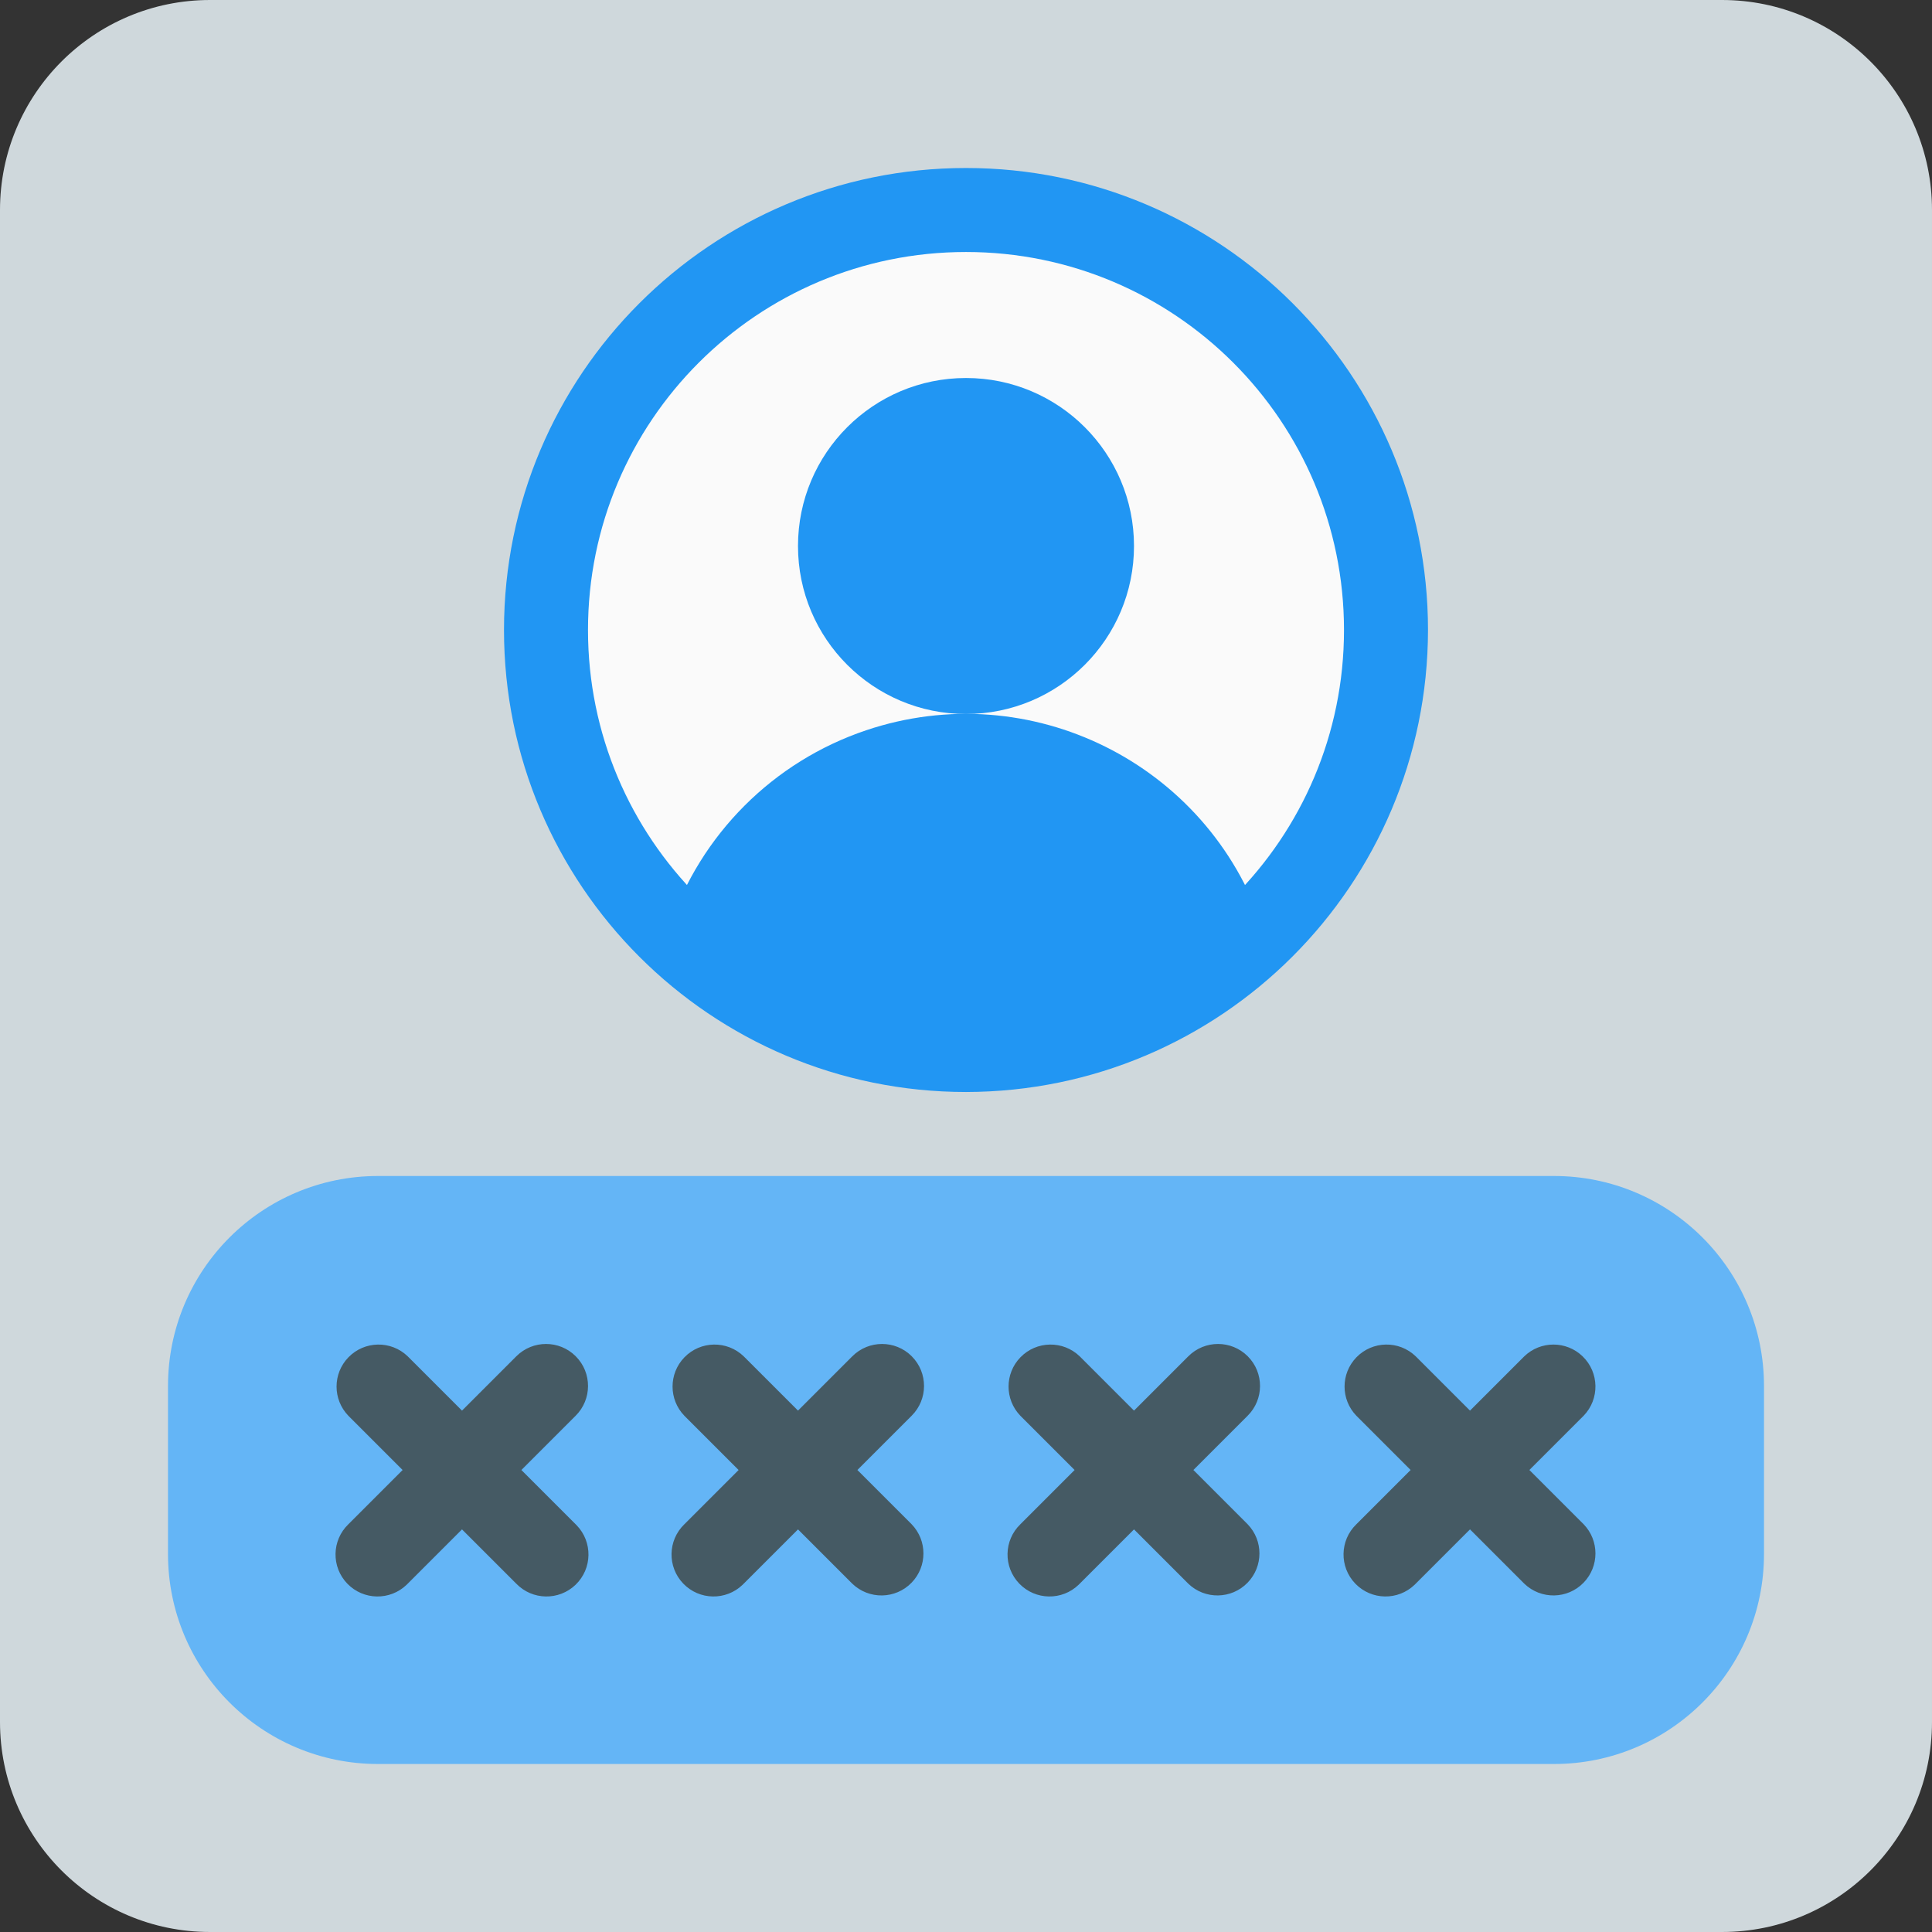
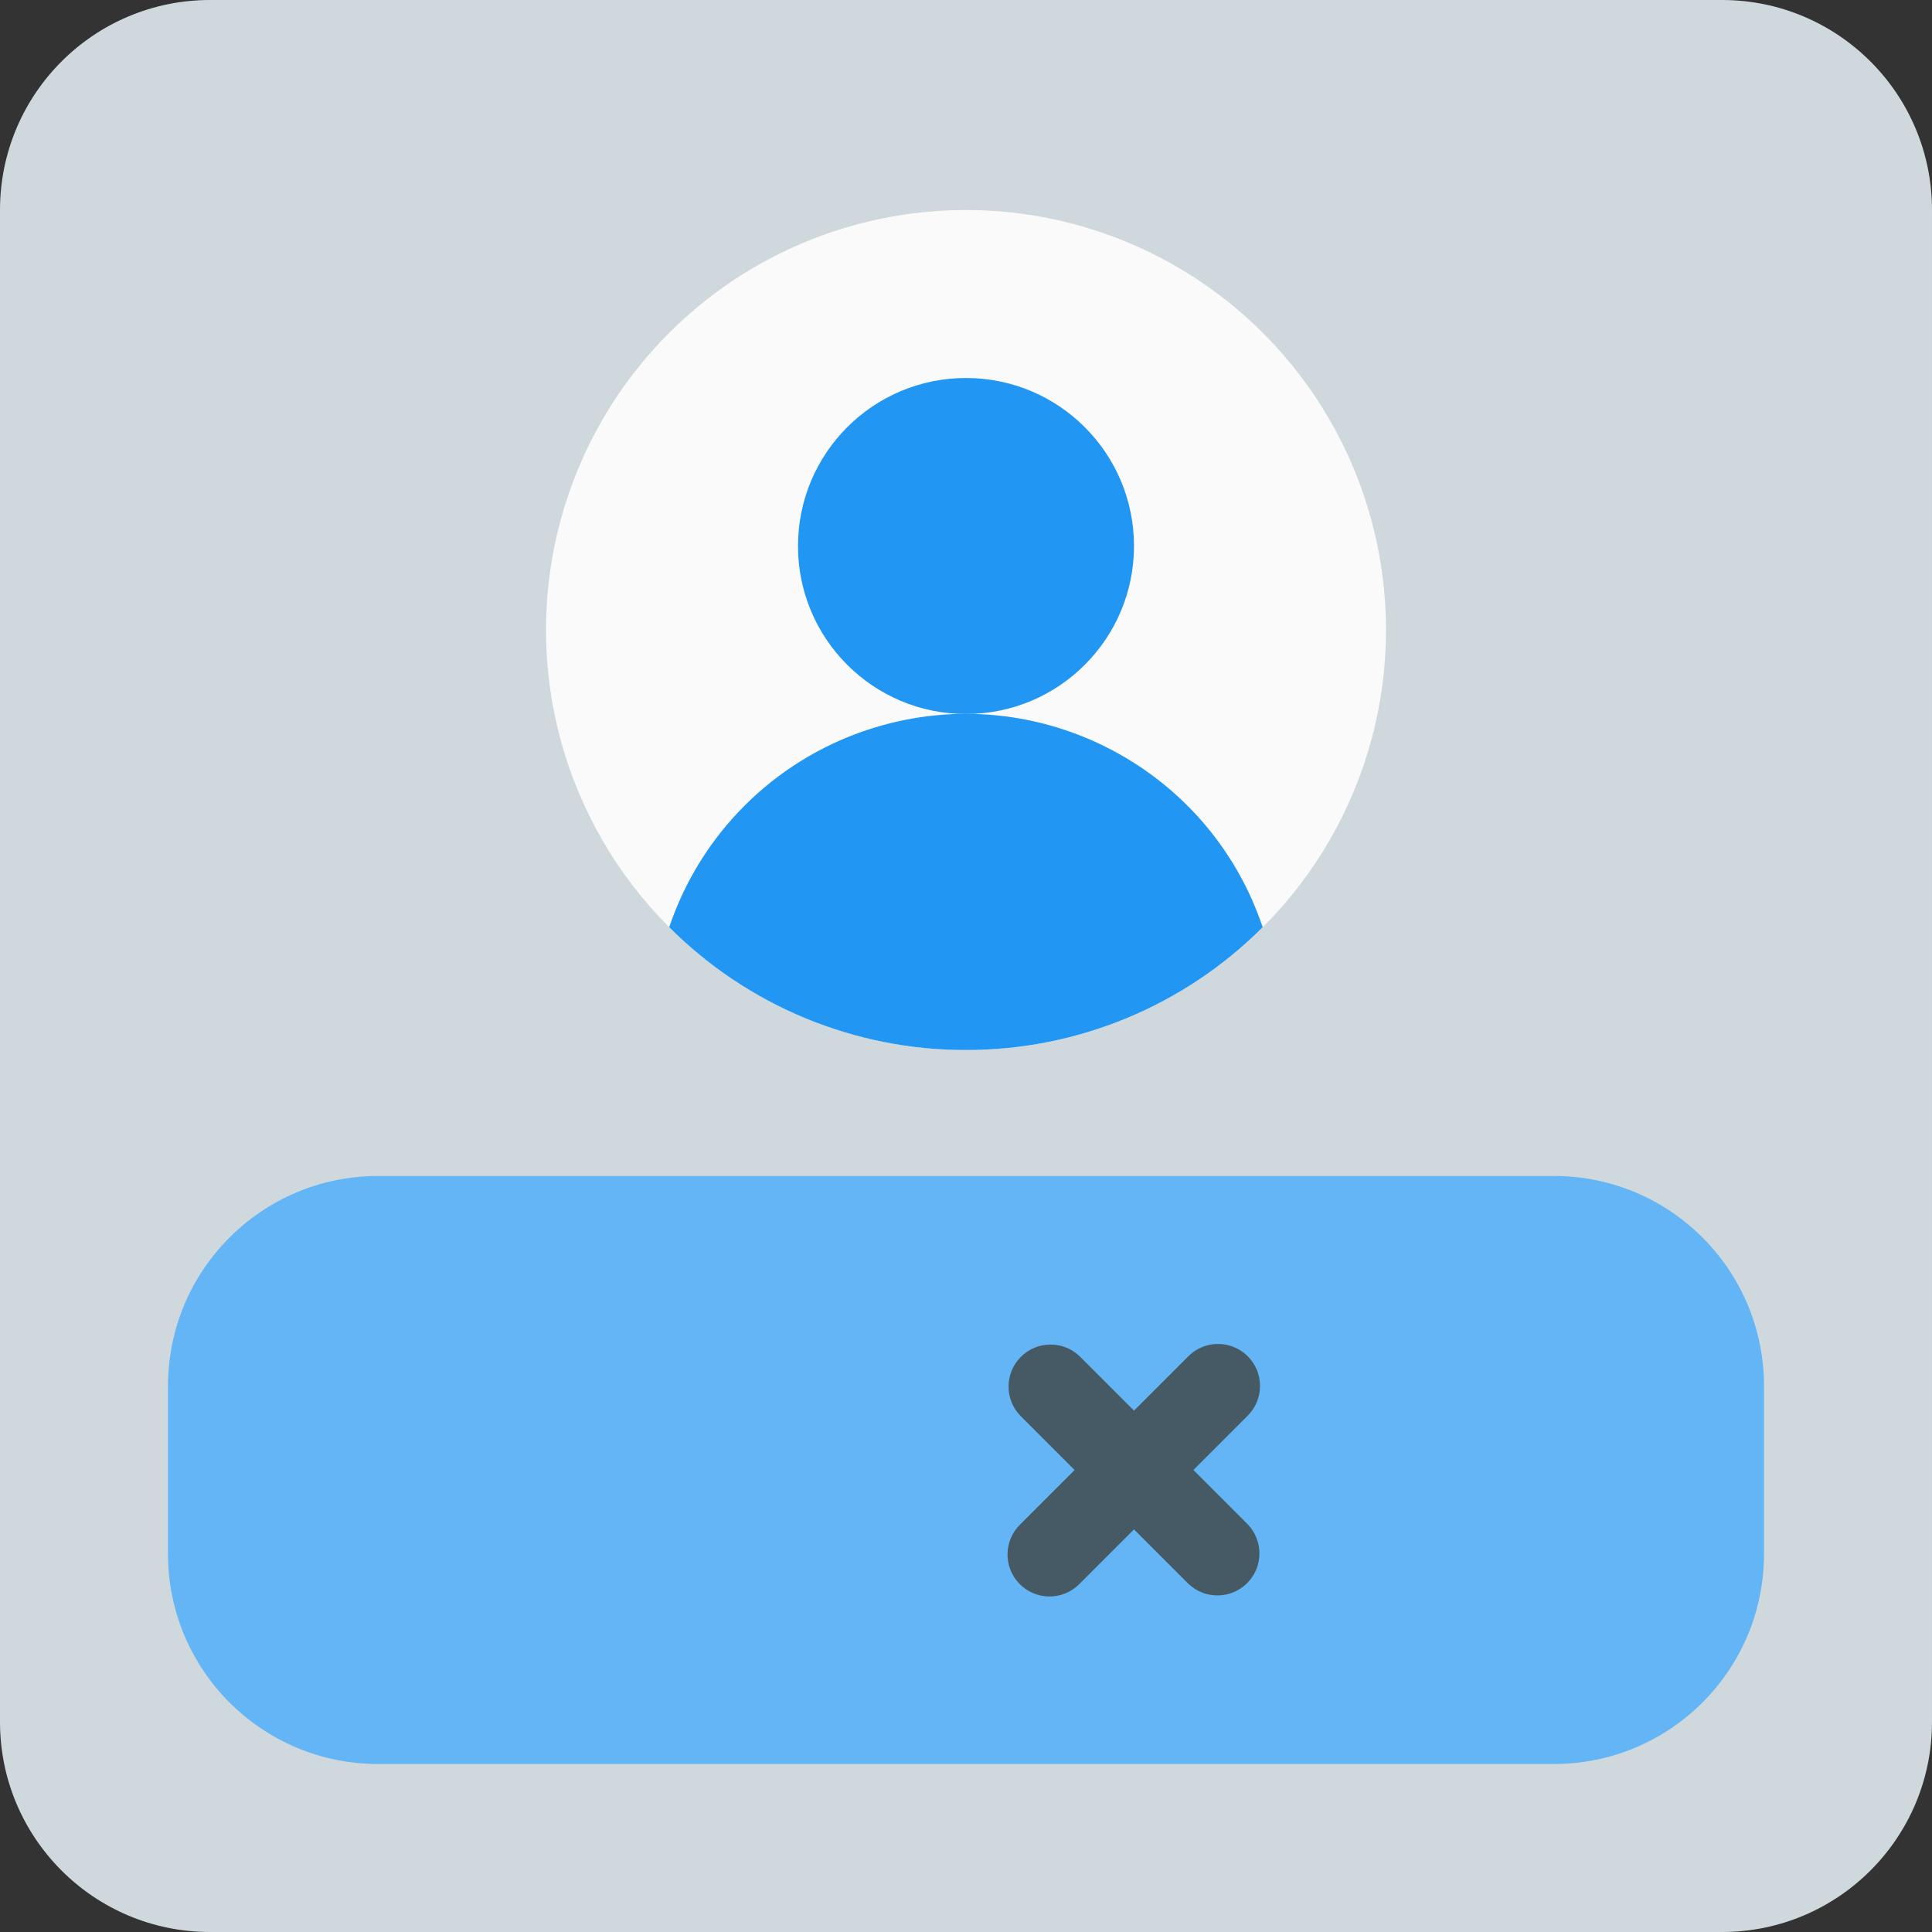
<svg xmlns="http://www.w3.org/2000/svg" version="1.1" id="Capa_1" x="0px" y="0px" viewBox="0 0 490.667 490.667" style="enable-background:new 0 0 490.667 490.667;" xml:space="preserve">
  <rect x="0" y="0" width="490.667" height="490.667" fill="#333333" stroke="none" />
  <path style="fill:#CFD8DC;" d="M53.333,0h384c29.455,0,53.333,23.878,53.333,53.333v384c0,29.455-23.878,53.333-53.333,53.333h-384  C23.878,490.667,0,466.789,0,437.333v-384C0,23.878,23.878,0,53.333,0z" />
  <path style="fill:#64B5F6;" d="M96,298.667h298.667C424.122,298.667,448,322.545,448,352v42.667  C448,424.122,424.122,448,394.667,448H96c-29.455,0-53.333-23.878-53.333-53.333V352C42.667,322.545,66.545,298.667,96,298.667z" />
  <circle style="fill:#FAFAFA;" cx="245.333" cy="160" r="106.667" />
  <g>
-     <path style="fill:#2196F3;" d="M245.333,277.333C180.532,277.333,128,224.801,128,160S180.532,42.667,245.333,42.667   S362.667,95.199,362.667,160C362.584,224.767,310.101,277.251,245.333,277.333z M245.333,64c-53.019,0-96,42.981-96,96   s42.981,96,96,96s96-42.981,96-96S298.353,64,245.333,64z" />
    <circle style="fill:#2196F3;" cx="245.333" cy="138.667" r="42.667" />
    <path style="fill:#2196F3;" d="M245.333,266.667c28.264,0.031,55.377-11.191,75.349-31.189c-14-41.62-59.089-64.011-100.71-50.01   c-23.575,7.93-42.08,26.436-50.01,50.01C189.941,255.481,217.062,266.704,245.333,266.667z" />
  </g>
  <g>
-     <path style="fill:#455A64;" d="M146.219,344.448c-4.165-4.164-10.917-4.164-15.083,0l-13.803,13.803l-13.781-13.781   c-4.237-4.093-10.99-3.975-15.083,0.262c-3.993,4.134-3.993,10.687,0,14.821l13.781,13.781l-13.781,13.781   c-4.237,4.093-4.355,10.845-0.262,15.083c4.093,4.237,10.845,4.354,15.083,0.262c0.089-0.086,0.176-0.173,0.262-0.262   l13.781-13.781l13.781,13.781c4.093,4.237,10.845,4.354,15.083,0.262c4.237-4.093,4.354-10.845,0.262-15.083   c-0.086-0.089-0.173-0.176-0.262-0.262l-13.781-13.781l13.781-13.781c4.177-4.154,4.195-10.908,0.04-15.085   C146.231,344.461,146.225,344.454,146.219,344.448z" />
-     <path style="fill:#455A64;" d="M231.552,344.448c-4.165-4.164-10.917-4.164-15.083,0l-13.803,13.803l-13.781-13.781   c-4.237-4.093-10.99-3.975-15.083,0.262c-3.993,4.134-3.993,10.687,0,14.821l13.781,13.781l-13.781,13.781   c-4.237,4.093-4.355,10.845-0.262,15.083c4.093,4.237,10.845,4.354,15.083,0.262c0.089-0.086,0.176-0.173,0.262-0.262   l13.781-13.781l13.781,13.781c4.237,4.093,10.99,3.975,15.083-0.262c3.993-4.134,3.993-10.687,0-14.821l-13.781-13.781   l13.781-13.781c4.177-4.154,4.195-10.908,0.04-15.085C231.565,344.461,231.558,344.454,231.552,344.448z" />
    <path style="fill:#455A64;" d="M316.885,344.448c-4.165-4.164-10.917-4.164-15.083,0L288,358.251l-13.781-13.781   c-4.237-4.093-10.99-3.975-15.083,0.262c-3.993,4.134-3.993,10.687,0,14.821l13.781,13.781l-13.781,13.781   c-4.237,4.093-4.355,10.845-0.262,15.083c4.093,4.237,10.845,4.354,15.083,0.262c0.089-0.086,0.176-0.173,0.262-0.262L288,388.416   l13.781,13.781c4.237,4.093,10.99,3.975,15.083-0.262c3.993-4.134,3.993-10.687,0-14.821l-13.781-13.781l13.781-13.781   c4.177-4.154,4.195-10.908,0.04-15.085C316.898,344.461,316.892,344.454,316.885,344.448z" />
-     <path style="fill:#455A64;" d="M388.416,373.333l13.781-13.781c4.093-4.237,3.976-10.99-0.261-15.083   c-4.134-3.993-10.688-3.993-14.821,0l-13.781,13.781l-13.781-13.781c-4.237-4.093-10.99-3.976-15.083,0.261   c-3.993,4.134-3.993,10.688,0,14.821l13.781,13.781l-13.781,13.781c-4.237,4.093-4.354,10.846-0.261,15.083   c4.093,4.237,10.846,4.354,15.083,0.261c0.089-0.086,0.176-0.173,0.261-0.261l13.781-13.781l13.781,13.781   c4.237,4.093,10.99,3.976,15.083-0.261c3.993-4.134,3.993-10.688,0-14.821L388.416,373.333z" />
  </g>
  <g>
</g>
  <g>
</g>
  <g>
</g>
  <g>
</g>
  <g>
</g>
  <g>
</g>
  <g>
</g>
  <g>
</g>
  <g>
</g>
  <g>
</g>
  <g>
</g>
  <g>
</g>
  <g>
</g>
  <g>
</g>
  <g>
</g>
</svg>